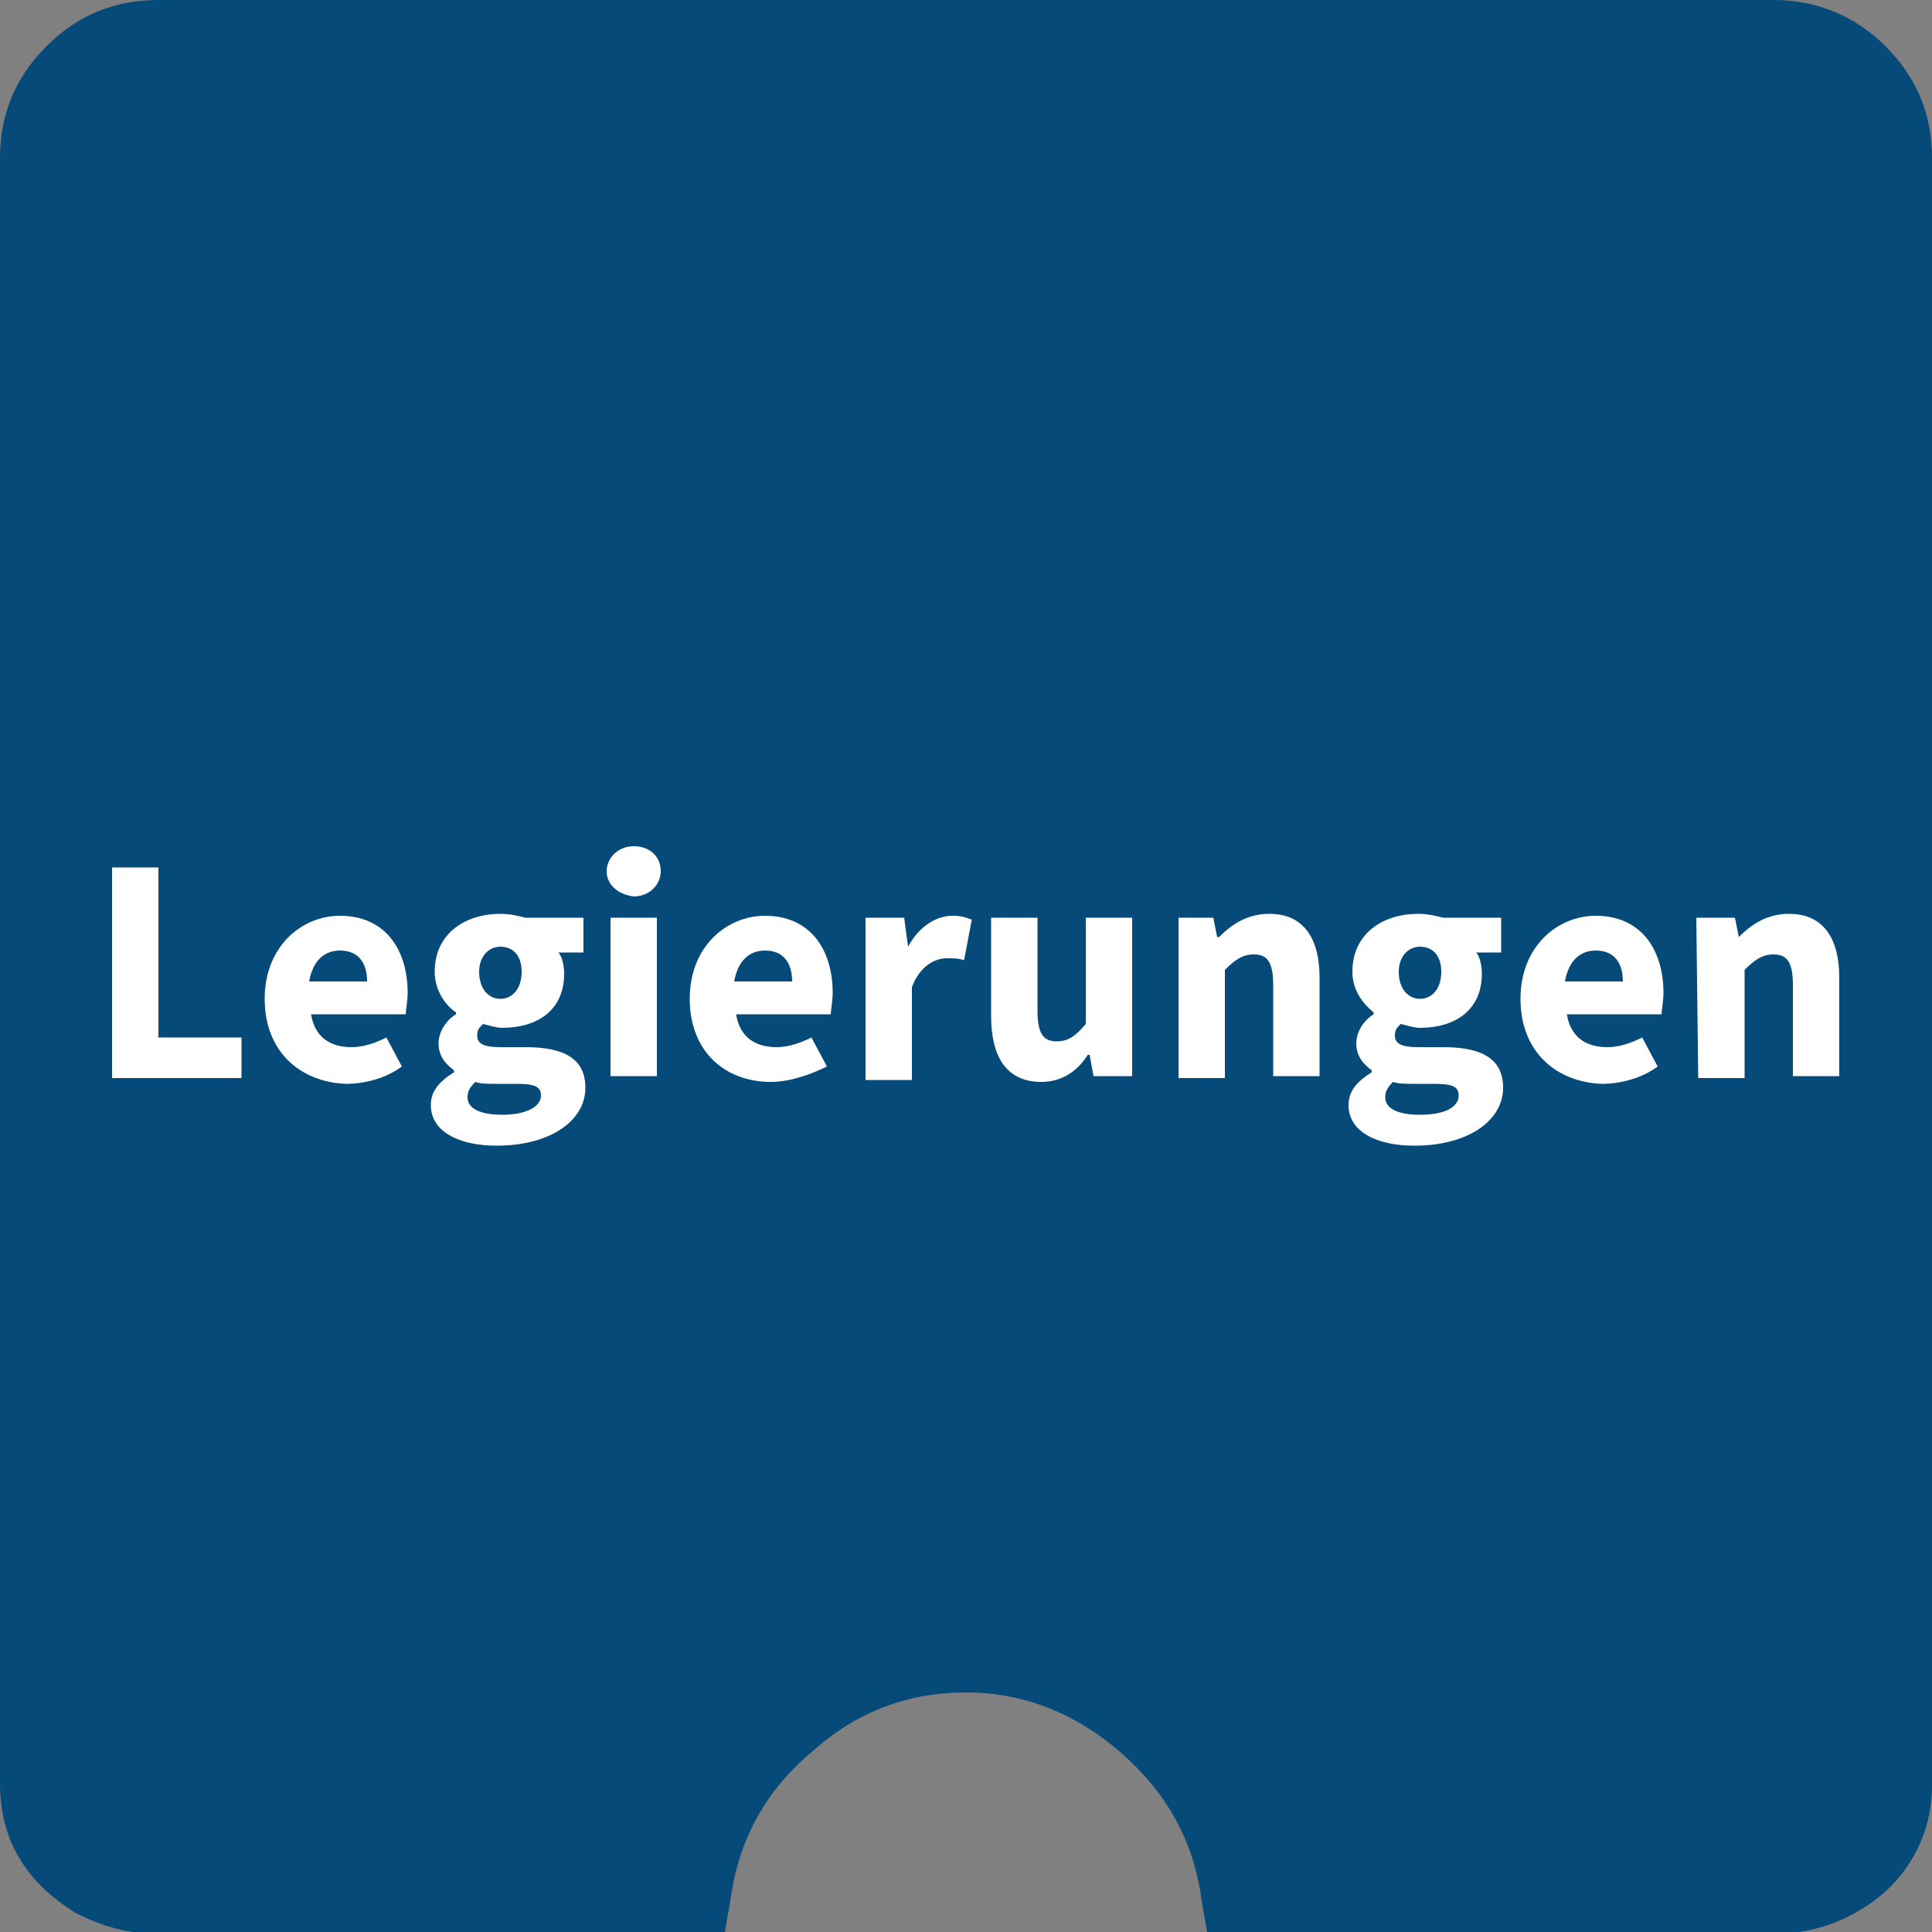
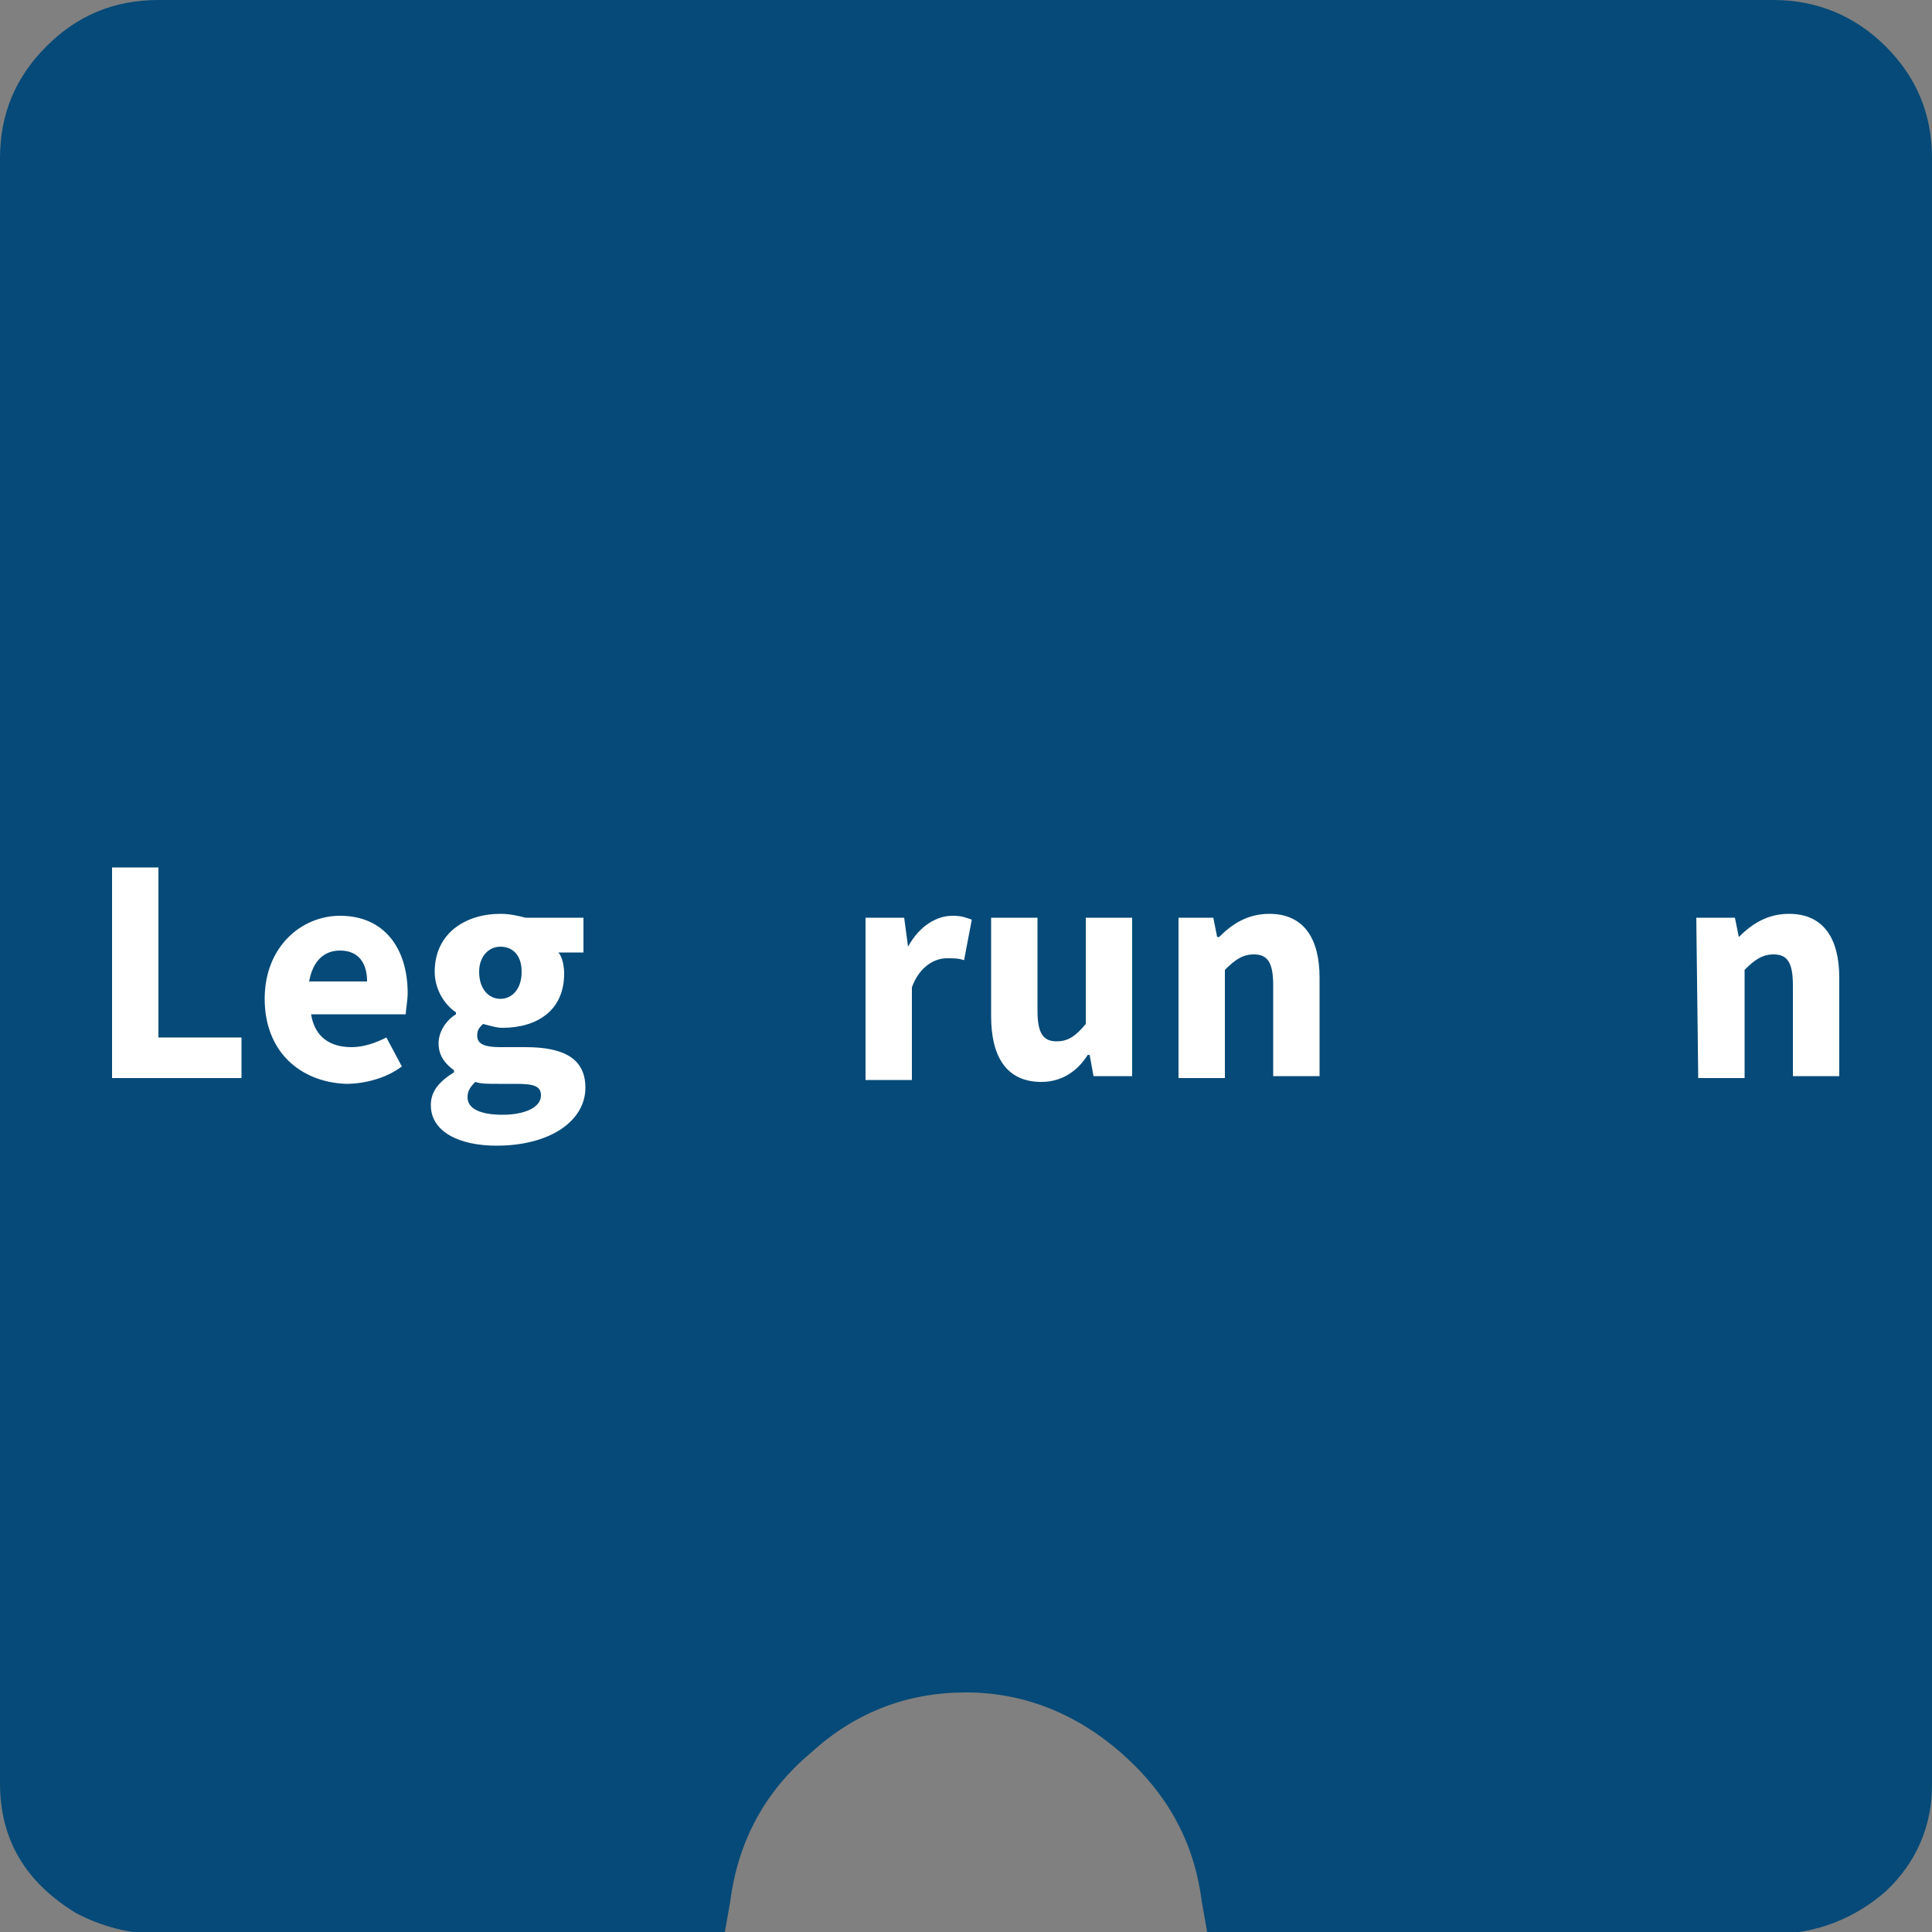
<svg xmlns="http://www.w3.org/2000/svg" version="1.1" id="Ebene_1" x="0px" y="0px" viewBox="0 0 100 100" style="enable-background:new 0 0 100 100;" xml:space="preserve">
  <rect x="0" y="0" width="100" height="100" fill="#808080" stroke="none" />
  <style type="text/css">
	.st0{fill:#054A78;}
	.st1{fill:#FFFFFF;}
</style>
  <path class="st0" d="M97.6,2.4C99.2,4,100,5.9,100,8.2v84.2c0,2.1-0.8,4-2.4,5.5c-1.6,1.4-3.6,2.2-5.8,2.2H62.5l-0.3-1.7  c-0.4-3.1-1.8-5.6-4.2-7.7c-2.3-2-5-3.1-8-3.1s-5.7,1-8,3.1c-2.4,2-3.8,4.6-4.2,7.7l-0.3,1.7H8.2c-1.5,0-3-0.4-4.3-1.1  C1.3,97.4,0,95.2,0,92.3V8.2C0,5.9,0.8,4,2.4,2.4S5.9,0,8.2,0h83.6C94,0,96,0.8,97.6,2.4z" />
  <g>
    <g>
      <path class="st1" d="M5.8,44.9h2.4v8.8h4.3v2.1H5.8V44.9z" />
      <path class="st1" d="M13.7,51.7c0-2.7,1.9-4.3,3.9-4.3c2.3,0,3.5,1.7,3.5,4c0,0.4-0.1,0.9-0.1,1.1h-4.9c0.2,1.2,1,1.7,2.1,1.7    c0.6,0,1.2-0.2,1.8-0.5l0.8,1.5c-0.8,0.6-1.9,0.9-2.9,0.9C15.5,56,13.7,54.4,13.7,51.7z M19,50.8c0-0.9-0.4-1.6-1.4-1.6    c-0.8,0-1.4,0.5-1.6,1.6H19z" />
      <path class="st1" d="M22.3,57.2c0-0.7,0.4-1.2,1.2-1.7v-0.1c-0.4-0.3-0.8-0.7-0.8-1.4c0-0.6,0.4-1.2,0.9-1.5v-0.1    c-0.6-0.4-1.1-1.2-1.1-2.1c0-2,1.6-3,3.4-3c0.5,0,0.9,0.1,1.3,0.2h3v1.8h-1.3c0.2,0.2,0.3,0.7,0.3,1.1c0,1.9-1.4,2.8-3.2,2.8    c-0.3,0-0.6-0.1-1-0.2c-0.2,0.2-0.3,0.3-0.3,0.6c0,0.4,0.3,0.6,1.2,0.6h1.3c2,0,3.1,0.6,3.1,2.1c0,1.7-1.8,3-4.6,3    C23.8,59.3,22.3,58.6,22.3,57.2z M28,56.7c0-0.5-0.4-0.6-1.3-0.6h-0.9c-0.6,0-0.9,0-1.2-0.1c-0.3,0.3-0.4,0.5-0.4,0.8    c0,0.6,0.7,0.9,1.8,0.9C27.2,57.7,28,57.3,28,56.7z M27,50.3c0-0.9-0.5-1.3-1.1-1.3s-1.1,0.5-1.1,1.3c0,0.9,0.5,1.4,1.1,1.4    S27,51.2,27,50.3z" />
-       <path class="st1" d="M31.4,45.1c0-0.7,0.6-1.3,1.4-1.3s1.4,0.5,1.4,1.3c0,0.7-0.6,1.3-1.4,1.3C32,46.3,31.4,45.8,31.4,45.1z     M31.6,47.5H34v8.2h-2.4V47.5z" />
-       <path class="st1" d="M35.7,51.7c0-2.7,1.9-4.3,3.9-4.3c2.3,0,3.5,1.7,3.5,4c0,0.4-0.1,0.9-0.1,1.1h-4.9c0.2,1.2,1,1.7,2.1,1.7    c0.6,0,1.2-0.2,1.8-0.5l0.8,1.5C42,55.6,40.9,56,39.9,56C37.5,56,35.7,54.4,35.7,51.7z M41,50.8c0-0.9-0.4-1.6-1.4-1.6    c-0.8,0-1.4,0.5-1.6,1.6H41z" />
      <path class="st1" d="M44.8,47.5h2L47,49l0,0c0.6-1.1,1.5-1.6,2.3-1.6c0.5,0,0.7,0.1,1,0.2l-0.4,2.1c-0.3-0.1-0.5-0.1-0.9-0.1    c-0.6,0-1.4,0.4-1.8,1.5v4.8h-2.4C44.8,55.9,44.8,47.5,44.8,47.5z" />
      <path class="st1" d="M51.3,52.6v-5.1h2.4v4.8c0,1.2,0.3,1.6,1,1.6c0.6,0,1-0.3,1.5-0.9v-5.5h2.4v8.2h-2l-0.2-1.1h-0.1    C55.8,55.4,55,56,53.9,56C52.1,56,51.3,54.7,51.3,52.6z" />
      <path class="st1" d="M60.8,47.5h2l0.2,1h0.1c0.7-0.7,1.5-1.2,2.6-1.2c1.8,0,2.6,1.3,2.6,3.3v5.1h-2.4V51c0-1.2-0.3-1.6-1-1.6    c-0.6,0-1,0.3-1.5,0.8v5.6H61v-8.3H60.8z" />
-       <path class="st1" d="M69.8,57.2c0-0.7,0.4-1.2,1.2-1.7v-0.1c-0.4-0.3-0.8-0.7-0.8-1.4c0-0.6,0.4-1.2,0.9-1.5v-0.1    C70.6,52,70,51.3,70,50.3c0-2,1.6-3,3.4-3c0.5,0,0.9,0.1,1.3,0.2h3v1.8h-1.3c0.2,0.2,0.3,0.7,0.3,1.1c0,1.9-1.4,2.8-3.2,2.8    c-0.3,0-0.6-0.1-1-0.2c-0.2,0.2-0.3,0.3-0.3,0.6c0,0.4,0.3,0.6,1.2,0.6h1.3c2,0,3.1,0.6,3.1,2.1c0,1.7-1.8,3-4.6,3    C71.3,59.3,69.8,58.6,69.8,57.2z M75.5,56.7c0-0.5-0.4-0.6-1.3-0.6h-0.9c-0.6,0-0.9,0-1.2-0.1c-0.3,0.3-0.4,0.5-0.4,0.8    c0,0.6,0.7,0.9,1.8,0.9C74.8,57.7,75.5,57.3,75.5,56.7z M74.6,50.3c0-0.9-0.5-1.3-1.1-1.3s-1.1,0.5-1.1,1.3c0,0.9,0.5,1.4,1.1,1.4    S74.6,51.2,74.6,50.3z" />
-       <path class="st1" d="M78.7,51.7c0-2.7,1.9-4.3,3.9-4.3c2.3,0,3.5,1.7,3.5,4c0,0.4-0.1,0.9-0.1,1.1h-4.9c0.2,1.2,1,1.7,2.1,1.7    c0.6,0,1.2-0.2,1.8-0.5l0.8,1.5c-0.8,0.6-1.9,0.9-2.9,0.9C80.5,56,78.7,54.4,78.7,51.7z M84,50.8c0-0.9-0.4-1.6-1.4-1.6    c-0.8,0-1.4,0.5-1.6,1.6H84z" />
      <path class="st1" d="M87.8,47.5h2l0.2,1l0,0c0.7-0.7,1.5-1.2,2.6-1.2c1.8,0,2.6,1.3,2.6,3.3v5.1h-2.4V51c0-1.2-0.3-1.6-1-1.6    c-0.6,0-1,0.3-1.5,0.8v5.6h-2.4L87.8,47.5L87.8,47.5z" />
    </g>
  </g>
</svg>